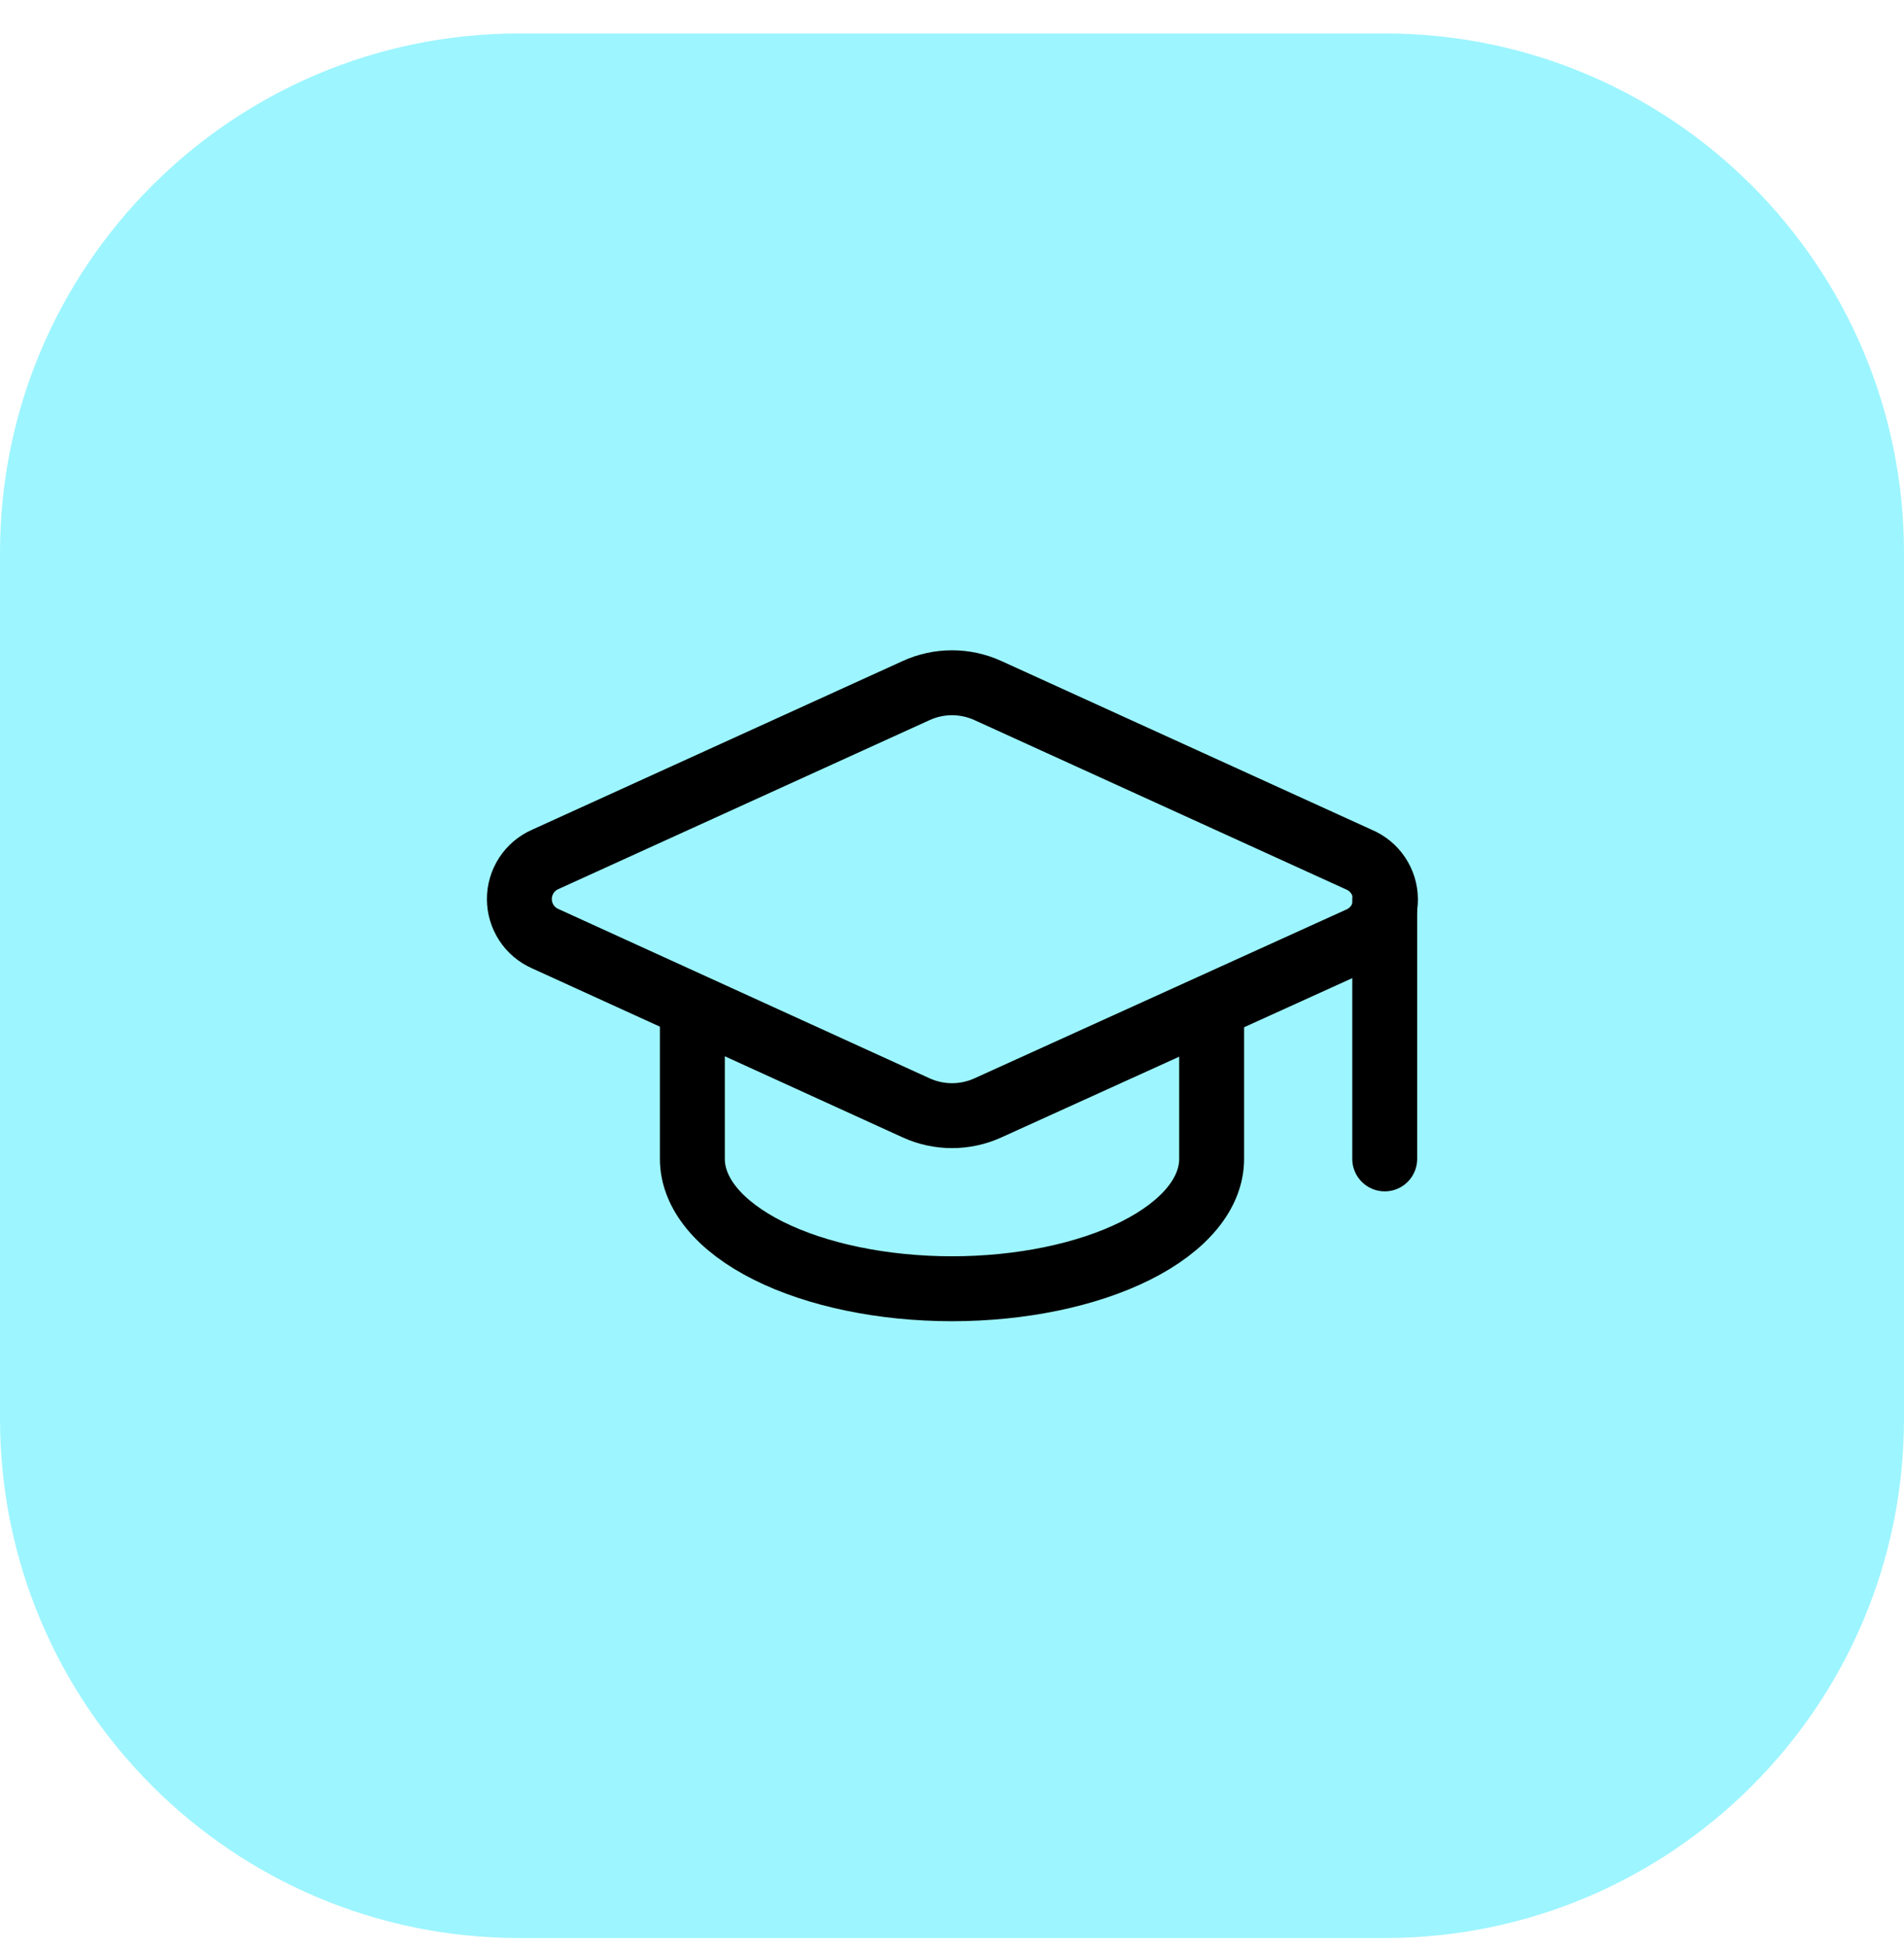
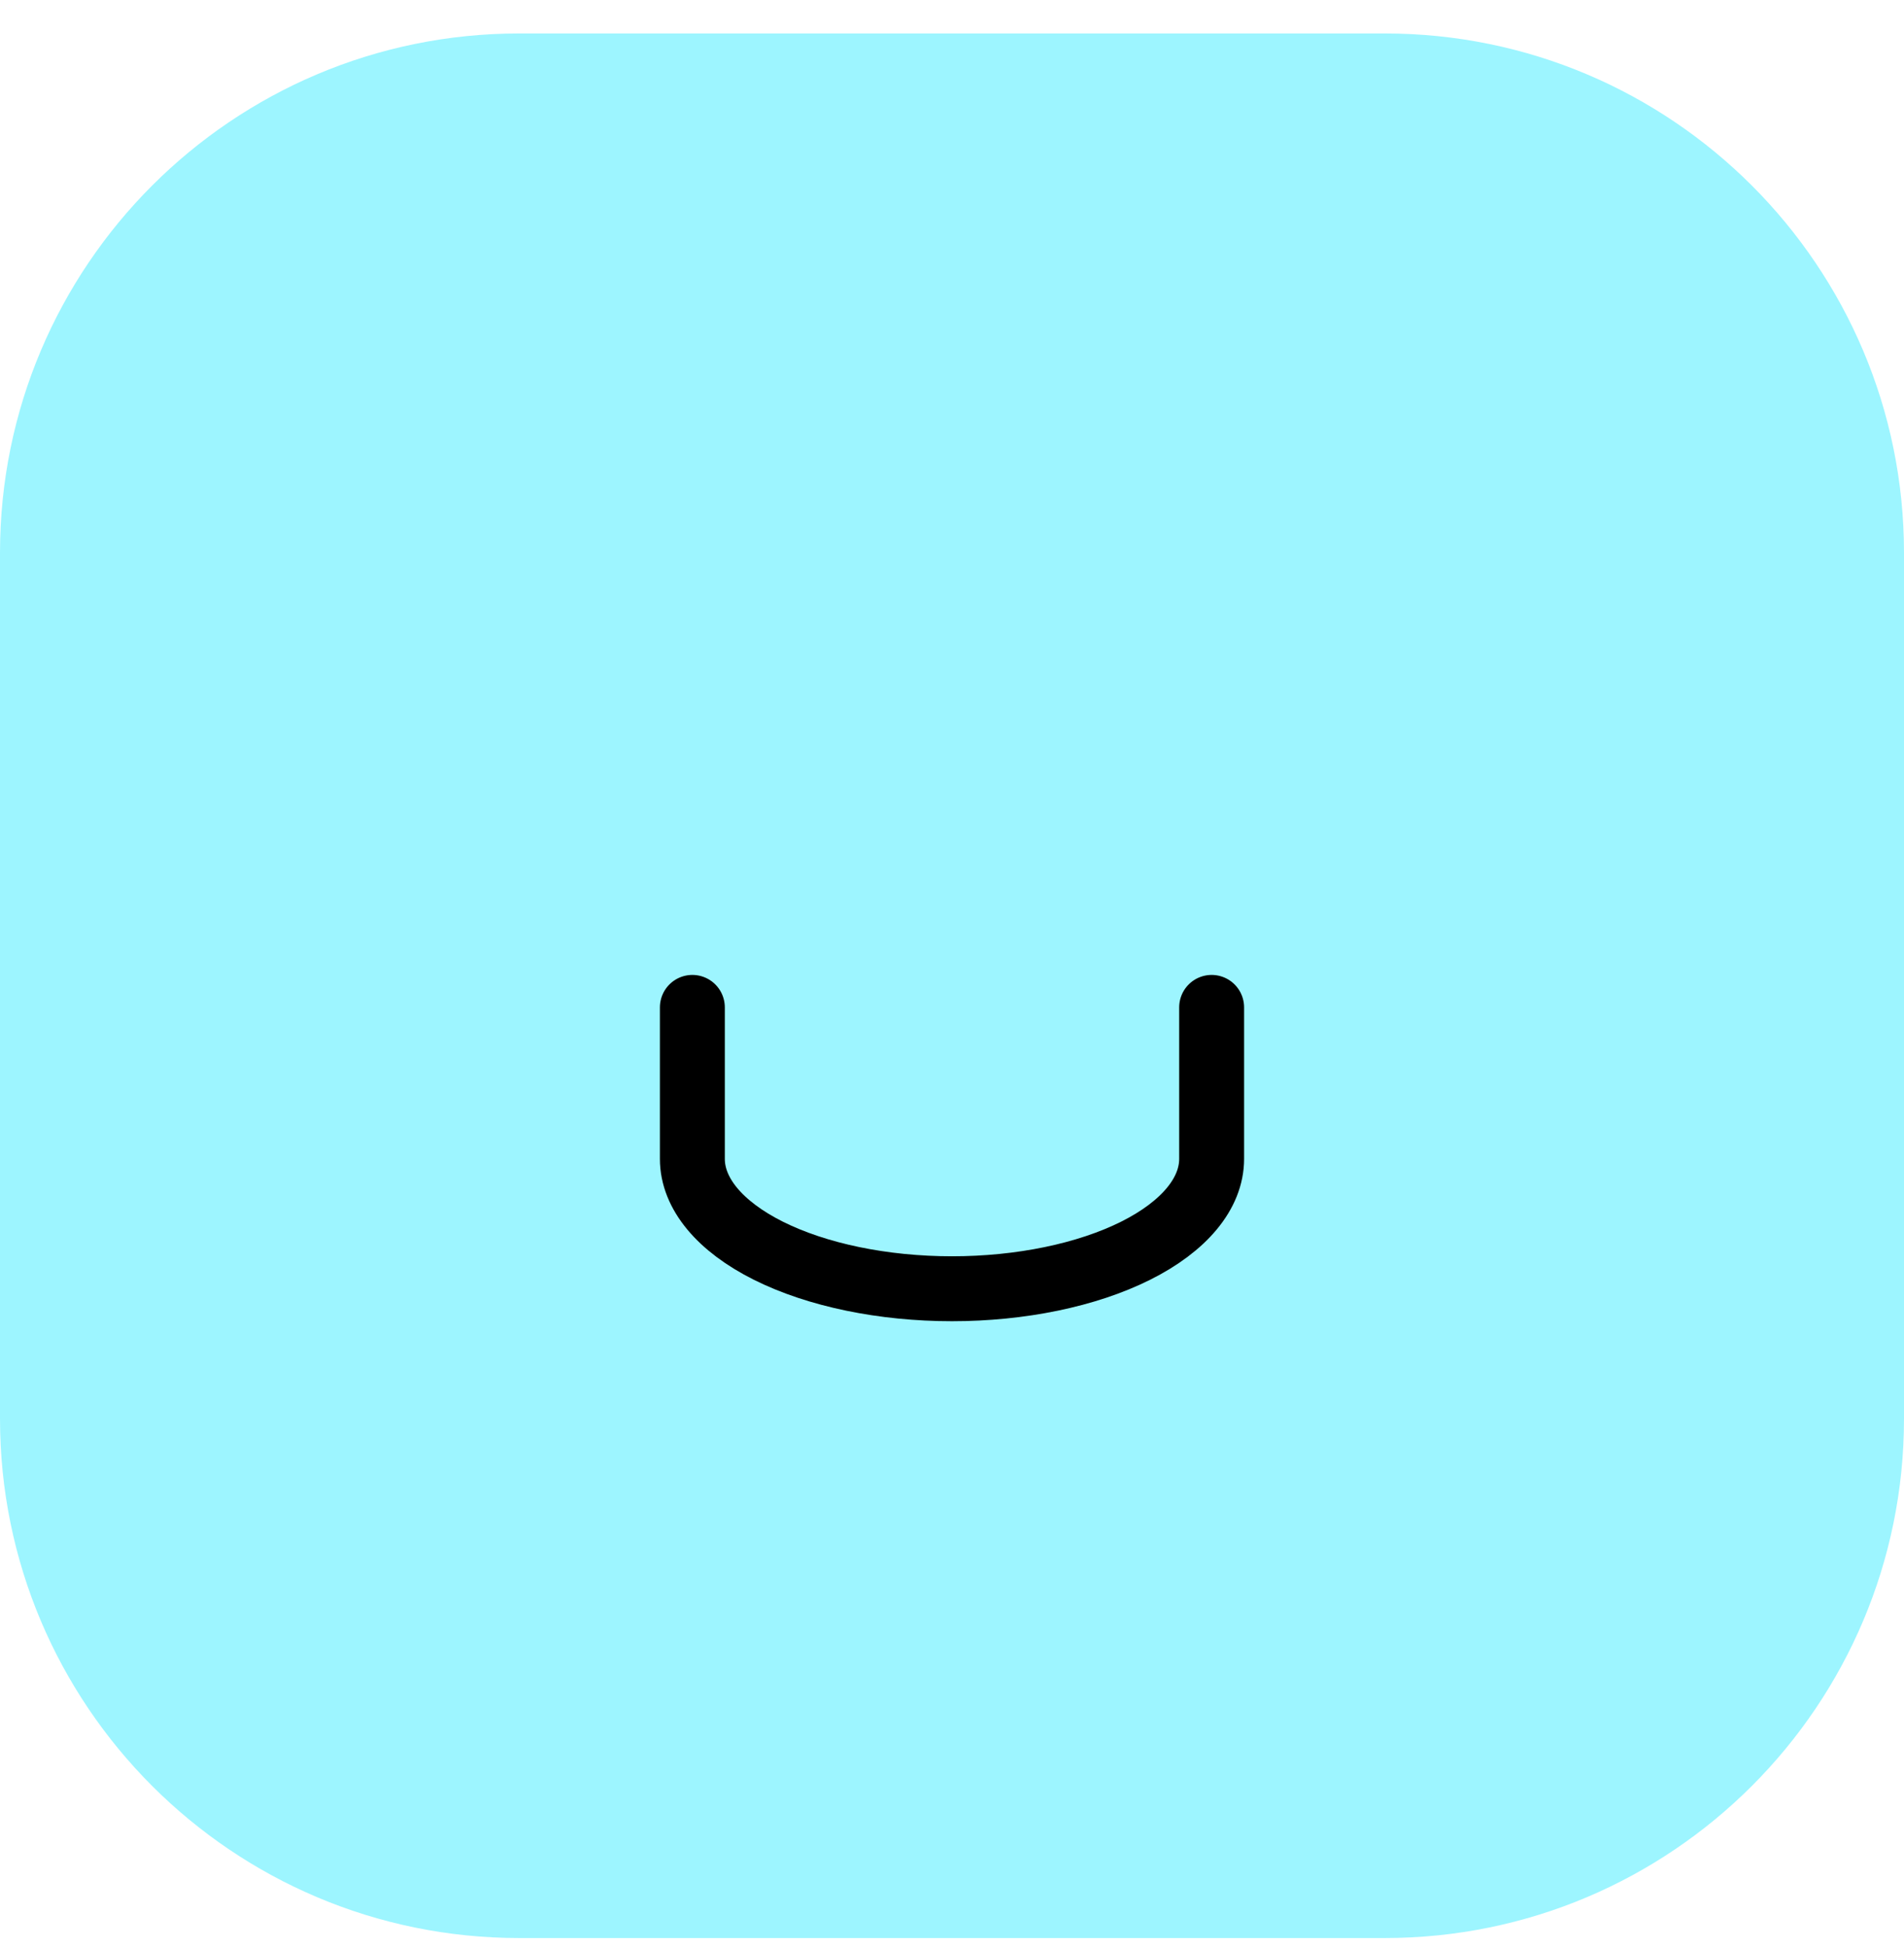
<svg xmlns="http://www.w3.org/2000/svg" width="44" height="45" viewBox="0 0 44 45" fill="none">
  <path d="M32 0.773H12C5.373 0.773 0 6.146 0 12.773V32.773C0 39.401 5.373 44.773 12 44.773H32C38.627 44.773 44 39.401 44 32.773V12.773C44 6.146 38.627 0.773 32 0.773Z" fill="#9DF5FF" />
-   <path d="M31.421 21.696C31.6 21.617 31.752 21.487 31.858 21.323C31.964 21.158 32.019 20.966 32.017 20.77C32.015 20.575 31.956 20.384 31.846 20.222C31.737 20.06 31.582 19.933 31.402 19.858L22.831 15.954C22.57 15.835 22.287 15.773 22.001 15.773C21.714 15.773 21.431 15.835 21.171 15.954L12.601 19.854C12.423 19.932 12.271 20.06 12.165 20.223C12.059 20.385 12.002 20.575 12.002 20.77C12.002 20.964 12.059 21.154 12.165 21.317C12.271 21.48 12.423 21.608 12.601 21.686L21.171 25.594C21.431 25.713 21.714 25.774 22.001 25.774C22.287 25.774 22.57 25.713 22.831 25.594L31.421 21.696Z" stroke="black" stroke-width="1.5" stroke-linecap="round" stroke-linejoin="round" />
-   <path d="M32 20.773V26.773" stroke="black" stroke-width="1.5" stroke-linecap="round" stroke-linejoin="round" />
  <path d="M16 23.273V26.773C16 27.569 16.632 28.332 17.757 28.895C18.883 29.457 20.409 29.773 22 29.773C23.591 29.773 25.117 29.457 26.243 28.895C27.368 28.332 28 27.569 28 26.773V23.273" stroke="black" stroke-width="1.5" stroke-linecap="round" stroke-linejoin="round" />
</svg>